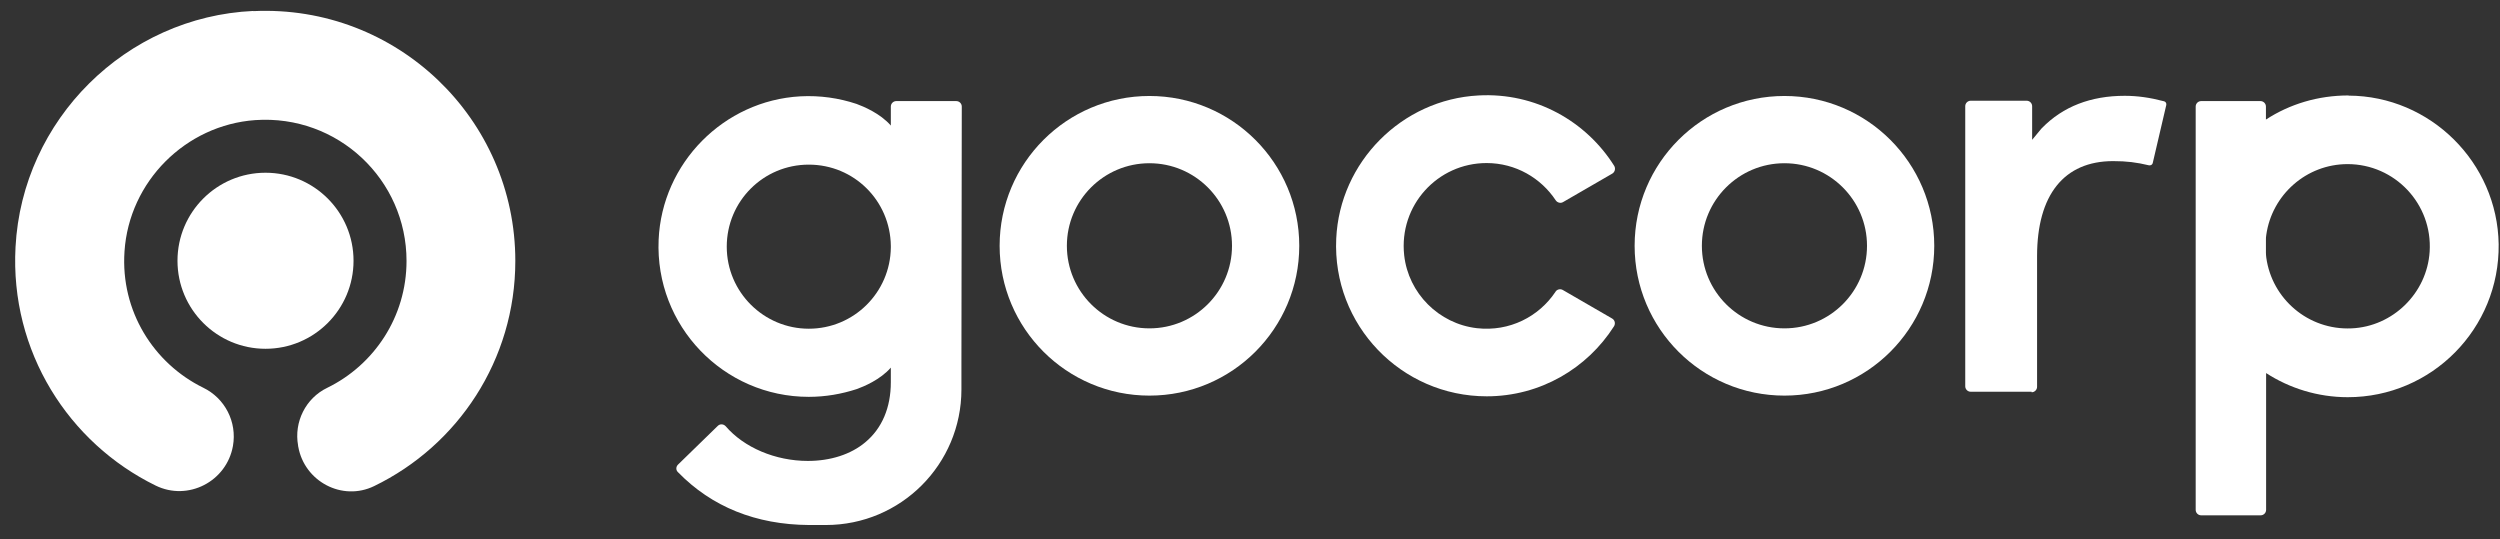
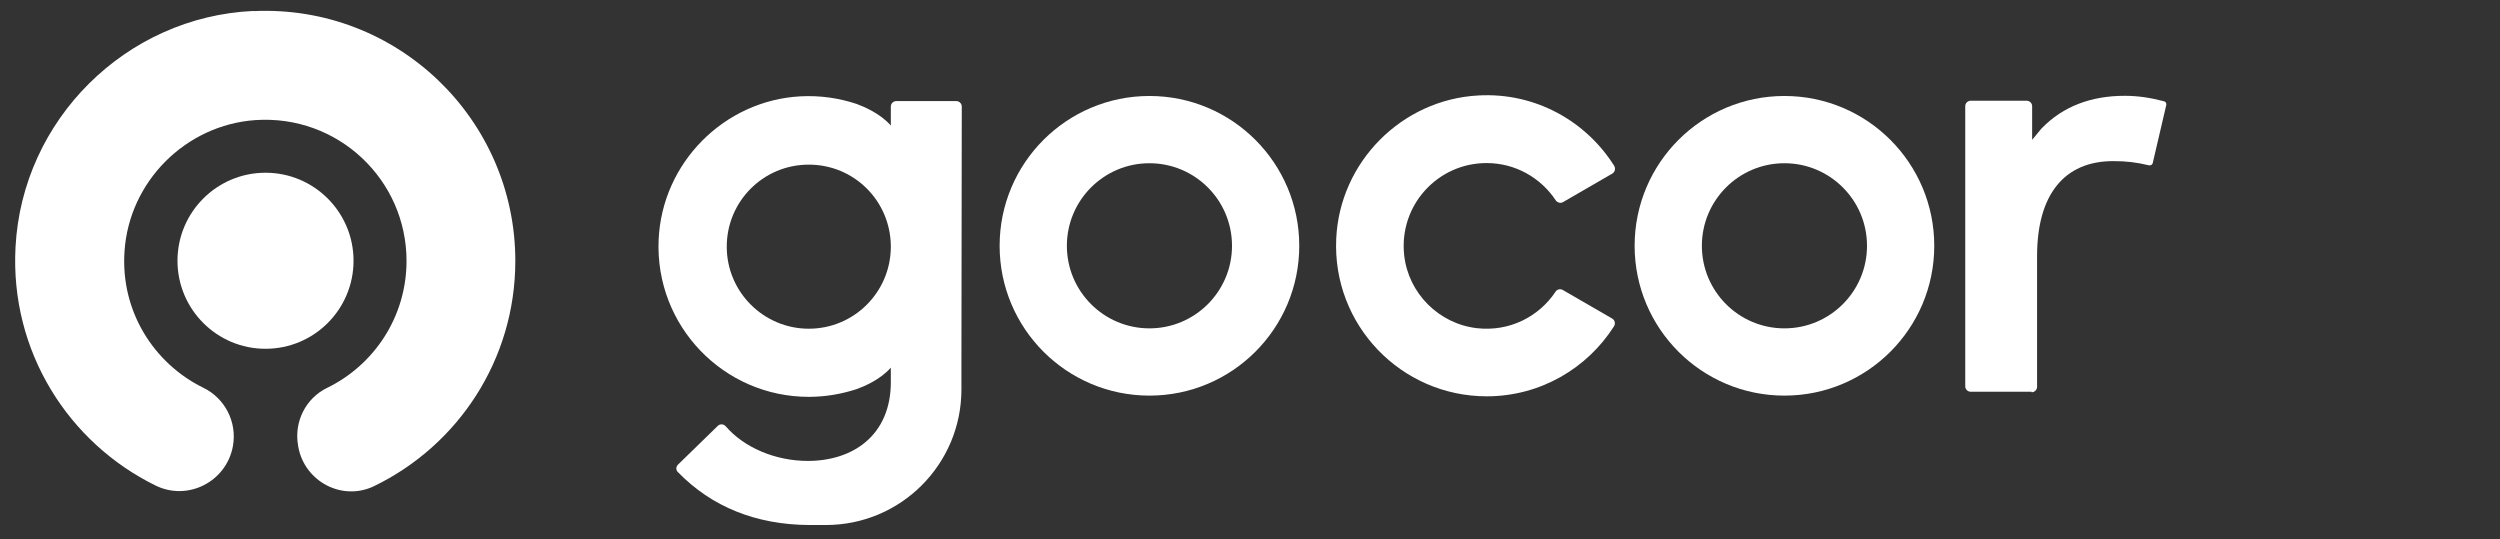
<svg xmlns="http://www.w3.org/2000/svg" viewBox="25.608 1.358 142.008 30.642" version="1.1" id="Layer_1" style="max-height: 500px" width="142.008" height="30.642">
  <rect x="25.608" y="1.358" width="142.008" height="30.642" fill="#333333" stroke="none" />
  <defs>
    <style>
      .st0 {
        fill-rule: evenodd;
      }

      .st0, .st1 {
        fill: #fff;
      }
    </style>
  </defs>
  <g>
    <path d="M40,1.98c-7.24.33-13.13,6.18-13.51,13.41-.32,5.94,3.02,11.13,7.96,13.55,1.84.9,4.03-.23,4.39-2.25h0c.24-1.36-.45-2.71-1.69-3.31-2.81-1.38-4.7-4.35-4.47-7.74.26-3.97,3.47-7.18,7.43-7.46,4.69-.32,8.59,3.38,8.59,8,0,3.17-1.84,5.91-4.51,7.21-1.22.59-1.89,1.94-1.65,3.27,0,.02,0,.05.01.07.35,1.98,2.5,3.12,4.31,2.24,4.75-2.3,8.02-7.16,8.02-12.79,0-8.07-6.73-14.57-14.88-14.19Z" class="st0" />
    <path d="M40.69,21.17c-2.76,0-5-2.24-5-5s2.24-5,5-5,5,2.24,5,5-2.24,5-5,5Z" class="st0" />
  </g>
  <g>
    <path d="M90.9,6.81c-4.7,0-8.51,3.81-8.51,8.51s3.81,8.51,8.51,8.51,8.51-3.81,8.51-8.51-3.81-8.51-8.51-8.51ZM90.9,20.01c-2.59,0-4.69-2.1-4.69-4.69s2.1-4.69,4.69-4.69,4.69,2.1,4.69,4.69-2.1,4.69-4.69,4.69Z" class="st0" />
    <path d="M79.93,7.1h-3.41c-.17,0-.31.14-.31.31v.41h0v.67c-.61-.7-1.57-1.09-1.95-1.23-.99-.33-2.07-.49-3.19-.43-4.35.24-7.86,3.79-8.05,8.15-.21,4.89,3.69,8.92,8.53,8.92.95,0,1.86-.16,2.72-.44.39-.14,1.34-.53,1.94-1.22v.67h0v.16c0,1.44-.5,2.62-1.45,3.41-.82.69-1.98,1.06-3.26,1.06h0c-1.85,0-3.63-.76-4.67-1.97-.12-.13-.32-.15-.45-.02l-2.26,2.2c-.12.12-.13.31,0,.43,1.92,1.97,4.43,2.98,7.44,3h.96c4.26,0,7.7-3.45,7.7-7.7v-1.5s0-.02,0-.03l.02-14.54c0-.17-.14-.31-.31-.31ZM76.21,15.42c-.03,2.55-2.1,4.61-4.66,4.61s-4.66-2.08-4.66-4.66,2.08-4.66,4.66-4.66,4.63,2.06,4.66,4.61v.1Z" class="st0" />
    <path d="M141.01,23.61h-3.46c-.17,0-.31-.14-.31-.31V7.39c0-.17.14-.31.31-.31h3.18c.17,0,.31.14.31.31v1.91l.52-.63.04-.04c1.19-1.22,2.77-1.83,4.7-1.83.72,0,1.43.1,2.23.31.09.02.15.11.13.21l-.77,3.3c-.02.08-.09.13-.17.13-.01,0-.03,0-.04,0-.71-.17-1.27-.24-2.04-.24-2.79,0-4.32,1.92-4.32,5.4v7.42c0,.17-.14.31-.31.31Z" class="st1" />
    <path d="M113.96,17.94c-.94,1.4-2.6,2.27-4.46,2.06-2.16-.25-3.89-1.98-4.13-4.14-.31-2.84,1.9-5.24,4.68-5.24,1.65,0,3.09.85,3.93,2.12.09.13.27.18.41.1l2.8-1.62c.15-.09.2-.29.11-.44-1.59-2.53-4.47-4.18-7.71-4-4.36.23-7.88,3.78-8.08,8.13-.23,4.91,3.69,8.96,8.55,8.96,3.04,0,5.71-1.59,7.23-3.98.09-.15.05-.35-.11-.44l-2.8-1.62c-.14-.08-.32-.04-.41.09Z" class="st1" />
    <path d="M126.97,6.81c-4.7,0-8.51,3.81-8.51,8.51s3.81,8.51,8.51,8.51,8.51-3.81,8.51-8.51-3.81-8.51-8.51-8.51ZM126.97,20.01c-2.59,0-4.69-2.1-4.69-4.69s2.1-4.69,4.69-4.69,4.69,2.1,4.69,4.69-2.1,4.69-4.69,4.69Z" class="st0" />
-     <path d="M159.01,6.78c-1.73,0-3.34.49-4.69,1.37v-.74c0-.17-.14-.31-.31-.31h-3.37c-.17,0-.31.14-.31.31v22.91c0,.17.14.31.31.31h3.38c.17,0,.31-.14.31-.31v-7.77c1.33.86,2.93,1.37,4.64,1.37,4.77,0,8.63-3.9,8.57-8.69-.07-4.64-3.88-8.42-8.52-8.44ZM159.18,20.01c-2.46.11-4.52-1.68-4.84-4.02-.01-.09-.02-.19-.02-.28v-.72c0-.1,0-.19.02-.29.32-2.27,2.27-4.02,4.62-4.02,2.68,0,4.83,2.26,4.66,4.97-.15,2.36-2.09,4.26-4.44,4.36Z" class="st0" />
  </g>
</svg>